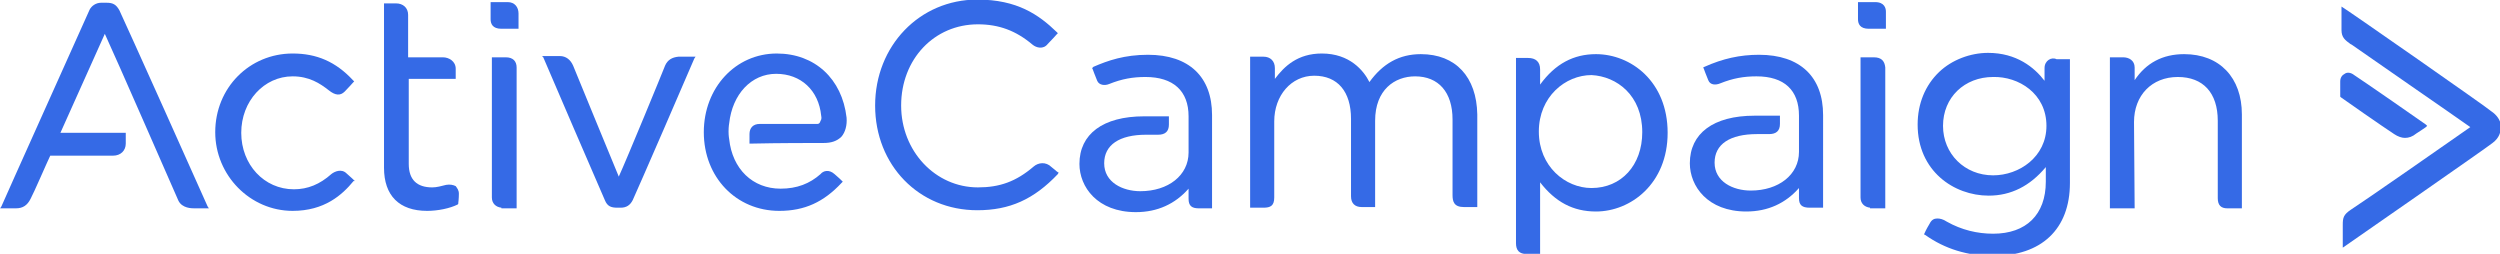
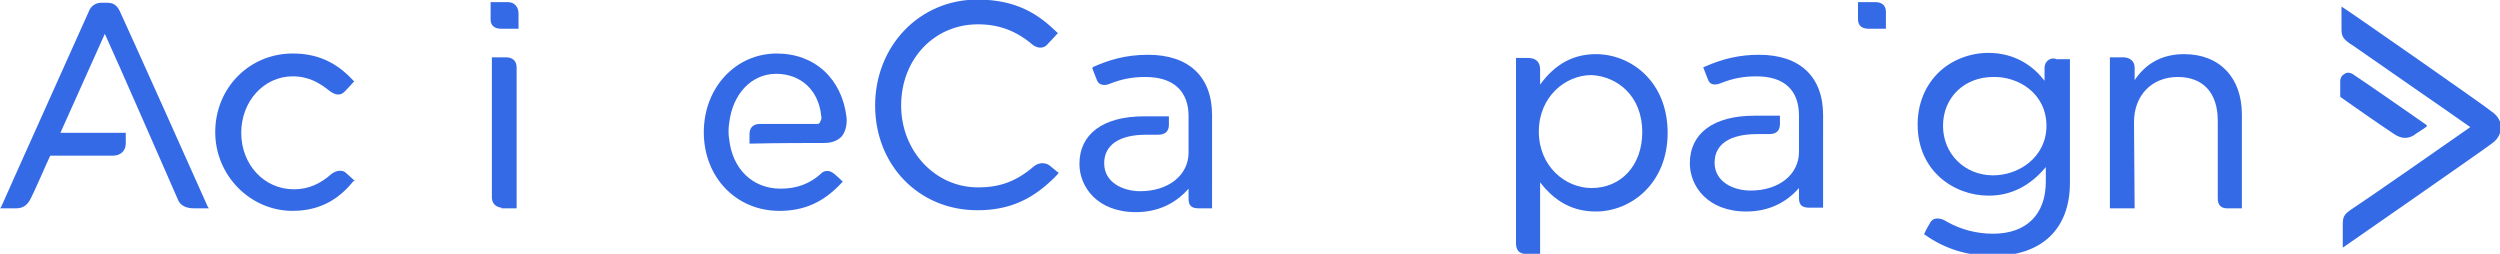
<svg xmlns="http://www.w3.org/2000/svg" xmlns:ns1="http://www.inkscape.org/namespaces/inkscape" xmlns:ns2="http://sodipodi.sourceforge.net/DTD/sodipodi-0.dtd" version="1.1" id="svg8" ns1:version="0.92.0 r15299" ns2:docname="active campaign.svg" x="0px" y="0px" viewBox="0 0 394 40" style="enable-background:new 0 0 394 40;" xml:space="preserve">
  <style type="text/css">
	.st0{fill:#356AE6;}
</style>
  <ns2:namedview bordercolor="#666666" borderopacity="1.0" fit-margin-bottom="0" fit-margin-left="0" fit-margin-right="0" fit-margin-top="0" id="base" ns1:current-layer="layer1" ns1:cx="257.54995" ns1:cy="26.150089" ns1:document-units="mm" ns1:pageopacity="0.0" ns1:pageshadow="2" ns1:window-height="744" ns1:window-maximized="1" ns1:window-width="1280" ns1:window-x="-4" ns1:window-y="-4" ns1:zoom="1.7414095" pagecolor="#ffffff" showgrid="false">
	</ns2:namedview>
  <g id="layer1" transform="translate(-188.88,-325.367)" ns1:groupmode="layer" ns1:label="Layer 1">
    <g id="g133" transform="translate(0.5,-0.5)">
      <path id="path12" ns1:connector-curvature="0" class="st0" d="M483.9,326.2h-2.7v2.7c0,0.7,0.3,1.5,1.7,1.5h2.7v-2.7    C485.6,327.2,485.4,326.2,483.9,326.2z" />
-       <path id="path14" ns1:connector-curvature="0" class="st0" d="M483.7,334.9h-2.1V357c0,0.9,0.6,1.5,1.5,1.6v0.1h2.4v-22.2    C485.4,335.5,484.9,334.9,483.7,334.9L483.7,334.9z" />
      <path id="path16" ns1:connector-curvature="0" class="st0" d="M354.1,352.2c-0.9-0.9-2.1-0.7-2.8-0.1    c-2.8,2.4-5.4,3.3-8.8,3.3c-6.7,0-12.1-5.7-12.1-12.9c0-7.3,5.2-12.8,12.1-12.8c3.3,0,6,1,8.6,3.2c0.6,0.5,1.7,0.8,2.4-0.1    c0.7-0.7,1.4-1.5,1.4-1.5l0.2-0.2l-0.2-0.2c-2.8-2.7-6.2-5.1-12.5-5.1c-9.1,0-16.1,7.3-16.1,16.7c0,9.4,6.9,16.5,16.1,16.5    c5.1,0,8.9-1.7,12.7-5.7l0.1-0.2l-0.1-0.2C355.2,353.2,355,352.9,354.1,352.2L354.1,352.2z" />
-       <path id="path18" ns1:connector-curvature="0" class="st0" d="M412.3,334.4c-3.4,0-6,1.5-8.1,4.4c-0.9-1.8-3.1-4.5-7.5-4.5    c-3.8,0-5.9,2-7.4,4v-1.7c0-1.1-0.7-1.8-1.8-1.8h-2.1v23.8h2.1c1.1,0,1.7-0.3,1.7-1.6V345c0-4.1,2.7-7.2,6.3-7.2    c3.7,0,5.8,2.5,5.8,6.8v12.2c0,1.1,0.6,1.7,1.7,1.7h2.1v-13.6c0-4.9,3.1-7,6.3-7c3.7,0,5.9,2.5,5.9,6.8v11.9c0,1,0.2,1.9,1.8,1.9    h2.1v-14.6C421.1,338,417.8,334.4,412.3,334.4L412.3,334.4z" />
      <path id="path20" ns1:connector-curvature="0" class="st0" d="M439.9,334.4c-3.5,0-6.4,1.5-8.8,4.8v-2.4    c0-1.2-0.7-1.8-1.9-1.8h-1.9v29.2c0,1.1,0.5,1.7,1.7,1.7h2.1v-11.3c2.4,3.1,5.2,4.6,8.8,4.6c5.5,0,11.3-4.4,11.3-12.4    C451.2,338.7,445.4,334.4,439.9,334.4L439.9,334.4z M447.2,346.7c0,5.2-3.3,8.8-8,8.8c-4.1,0-8.3-3.4-8.3-8.9    c0-5.5,4.2-8.9,8.3-8.9C443.2,337.9,447.2,340.9,447.2,346.7z" />
      <path id="path22" ns1:connector-curvature="0" class="st0" d="M510.6,336.6v2c-1.6-2.1-4.4-4.4-8.9-4.4c-2.8,0-5.7,1.1-7.7,3    c-2.2,2.1-3.4,5-3.4,8.3c0,7.3,5.7,11.2,11.2,11.2c3.5,0,6.5-1.5,9-4.5v2.3c0,5.2-3.1,8.2-8.3,8.2c-2.5,0-5-0.6-7.3-1.9    c-0.6-0.4-1.1-0.5-1.5-0.5c-0.5,0-0.9,0.2-1.2,0.8c-0.6,1-0.8,1.5-0.8,1.5l-0.1,0.2l0.2,0.1c3.1,2.2,6.7,3.3,10.7,3.3    c7.6,0,12.1-4.2,12.1-11.5v-19.5h-2.1C511.7,334.8,510.6,335.4,510.6,336.6L510.6,336.6z M510.9,345.7c0,4.9-4.3,7.8-8.4,7.8    c-4.5,0-7.9-3.4-7.9-7.8c0-4.5,3.4-7.7,7.9-7.7C506.5,337.9,510.9,340.6,510.9,345.7z" />
      <path id="path24" ns1:connector-curvature="0" class="st0" d="M532.6,334.4c-3.4,0-6,1.4-7.8,4.1v-2c0-1.1-0.9-1.6-1.8-1.6    h-2.1v23.8h3.9l-0.1-13.6c0-4.2,2.8-7.1,6.9-7.1c4,0,6.3,2.5,6.3,6.9v12.2c0,1.1,0.5,1.6,1.5,1.6h2.3v-14.8    C541.7,338.1,538.2,334.4,532.6,334.4L532.6,334.4z" />
      <path id="path26" ns1:connector-curvature="0" class="st0" d="M465.6,334.5c-3,0-5.7,0.6-8.6,1.9l-0.2,0.1l0.1,0.2    c0,0,0.4,1.1,0.7,1.8c0.3,0.8,1.2,0.8,1.9,0.5c2-0.8,3.7-1.1,5.7-1.1c4.4,0,6.7,2.2,6.7,6.2v5.7c0,3.6-3.2,6.1-7.6,6.1    c-2.8,0-5.7-1.4-5.7-4.4c0-2.9,2.4-4.5,6.7-4.5h1.9c1.1,0,1.7-0.5,1.7-1.6v-1.3h-4c-6.5,0-10.2,2.8-10.2,7.5    c0,3.6,2.8,7.6,8.9,7.6c3.4,0,6.2-1.3,8.3-3.7v1.6c0,1.1,0.5,1.5,1.7,1.5h2.1V344C475.7,338,472.1,334.5,465.6,334.5L465.6,334.5z    " />
      <path id="path28" ns1:connector-curvature="0" class="st0" d="M369.3,334.5c-3.7,0-6.3,0.9-8.6,1.9l-0.2,0.2l0.1,0.2    c0,0,0.4,1.1,0.7,1.8s1.2,0.8,1.9,0.5c2-0.8,3.7-1.1,5.7-1.1c4.4,0,6.8,2.2,6.8,6.2v5.7c0,3.6-3.2,6.1-7.6,6.1    c-2.8,0-5.7-1.4-5.7-4.4c0-2.9,2.4-4.5,6.6-4.5h1.9c1.1,0,1.7-0.5,1.7-1.6v-1.3h-3.9c-6.5,0-10.2,2.8-10.2,7.5    c0,3.6,2.8,7.6,8.9,7.6c3.4,0,6.2-1.3,8.3-3.7v1.6c0,1.1,0.5,1.5,1.6,1.5h2.1V344C379.4,338,375.8,334.5,369.3,334.5L369.3,334.5z    " />
      <path id="path30" ns1:connector-curvature="0" class="st0" d="M581,343.4c-0.5-0.5-22.3-15.7-23.3-16.3l-0.3-0.2v3.7    c0,1.2,0.6,1.6,1.4,2.2l0.2,0.1c1.1,0.8,16.6,11.5,18.7,13c-2.1,1.5-17.8,12.4-18.8,13c-1.2,0.8-1.3,1.3-1.3,2.4v3.6    c0,0,23.2-16.1,23.6-16.5l0,0c1.1-0.8,1.3-1.8,1.3-2.4v-0.5C582.4,344.8,581.9,344,581,343.4L581,343.4z" />
      <path id="path32" ns1:connector-curvature="0" class="st0" d="M567.4,347.6c0.6,0,1.2-0.2,1.8-0.7c0.8-0.5,1.5-1,1.5-1    l0.2-0.2l-0.2-0.2c-0.1-0.1-10.2-7.1-11.3-7.8c-0.5-0.4-1.1-0.5-1.5-0.2c-0.4,0.2-0.7,0.6-0.7,1.2v2.4l0.1,0.1    c0.1,0.1,7,4.9,8.4,5.8C566.3,347.4,566.9,347.6,567.4,347.6L567.4,347.6z" />
      <path id="path34" ns1:connector-curvature="0" class="st0" d="M243,353.2c-0.8-0.8-1.9-0.3-2.4,0.1c-1.8,1.6-3.7,2.4-5.9,2.4    c-4.7,0-8.3-3.9-8.3-8.9c0-5,3.6-8.9,8.1-8.9c2.6,0,4.3,1.1,5.7,2.2c1,0.8,1.8,0.9,2.5,0.2c0.6-0.6,1.3-1.4,1.3-1.4l0.2-0.2    l-0.2-0.2c-2.7-2.9-5.7-4.2-9.5-4.2c-6.8,0-12.2,5.4-12.2,12.4c0,6.8,5.5,12.4,12.2,12.4c5,0,7.8-2.5,9.6-4.7h0.2l-0.2-0.2    C244.1,354.2,243.8,353.9,243,353.2L243,353.2z" />
      <path id="path36" ns1:connector-curvature="0" class="st0" d="M268.4,326.2h-2.7v2.7c0,0.7,0.3,1.5,1.7,1.5h2.7v-2.4    C270.1,327,269.5,326.2,268.4,326.2L268.4,326.2z" />
      <path id="path38" ns1:connector-curvature="0" class="st0" d="M268.1,334.9h-2.2V357c0,0.9,0.6,1.5,1.5,1.6v0.1h2.4v-22.2    C269.8,335.5,269.2,334.9,268.1,334.9L268.1,334.9z" />
-       <path id="path40" ns1:connector-curvature="0" class="st0" d="M293.2,336.2c-0.3,0.8-6.1,14.9-7.3,17.5    c-1.1-2.7-6.9-16.7-7.2-17.5c-0.4-0.9-1.1-1.5-2.1-1.5h-2.8l0.2,0.2c0.1,0.3,9.3,21.6,9.7,22.5c0.4,1,1,1.2,2,1.2h0.5    c0.9,0,1.5-0.4,1.9-1.2c0.4-0.8,9.6-22,9.7-22.3l0.2-0.3h-2.7C294.3,334.9,293.6,335.3,293.2,336.2L293.2,336.2z" />
      <path id="path42" ns1:connector-curvature="0" class="st0" d="M317.2,345.4h-9.1c-1,0-1.6,0.6-1.6,1.6v1.5h0.2    c4.4-0.1,9.4-0.1,11.5-0.1c1.2,0,2.1-0.3,2.8-1c0.6-0.7,0.9-1.8,0.8-3c-0.7-6.1-5-10.1-11-10.1c-6.5,0-11.5,5.4-11.5,12.4    c0,7.1,5.1,12.4,11.9,12.4c4,0,7-1.4,9.8-4.4l0.2-0.2l-0.2-0.2c0,0-0.5-0.5-1.1-1c-0.9-0.8-1.8-0.5-2.2,0    c-1.7,1.5-3.7,2.3-6.3,2.3c-4.4,0-7.6-3.1-8.1-7.8c0,0-0.1-0.5-0.1-1.2c0-0.8,0.1-1.3,0.1-1.3c0.5-4.6,3.5-7.8,7.4-7.8    s6.7,2.6,7.1,6.6c0.1,0.4,0,0.7-0.1,0.8C317.6,345.3,317.4,345.4,317.2,345.4L317.2,345.4z" />
      <path id="path44" ns1:connector-curvature="0" class="st0" d="M207.2,327.5L207.2,327.5c-0.5-0.9-1-1.2-2-1.2h-0.9    c-0.8,0-1.5,0.5-1.8,1.1c-0.3,0.7-13.8,30.7-13.9,31l-0.2,0.3h2.5c1.1,0,1.8-0.5,2.3-1.5c0.5-0.9,2.7-6,3.1-6.8h9.9    c1.2,0,2-0.8,2-1.9v-1.7h-10.3l7-15.6c1.5,3.2,11.2,25.4,11.6,26.3c0.6,1.2,2.1,1.2,2.5,1.2h2.3l-0.2-0.3    C221,358.1,207.7,328.5,207.2,327.5L207.2,327.5z" />
-       <path id="path46" ns1:connector-curvature="0" class="st0" d="M260.2,355.2c-0.4-0.2-0.9-0.3-1.5-0.2    c-0.8,0.2-1.5,0.4-2.2,0.4c-2.4,0-3.7-1.2-3.7-3.7v-13.4h7.4v-1.6c0-1.2-1.1-1.8-2-1.8h-5.5v-6.7c0-1.1-0.8-1.8-1.9-1.8h-1.9v25.9    c0,4.4,2.4,6.8,6.8,6.8c1.7,0,3.6-0.4,4.8-1l0.1-0.1v-0.1c0,0,0.1-0.7,0.1-1.5C260.7,355.8,260.4,355.5,260.2,355.2L260.2,355.2z" />
    </g>
  </g>
</svg>